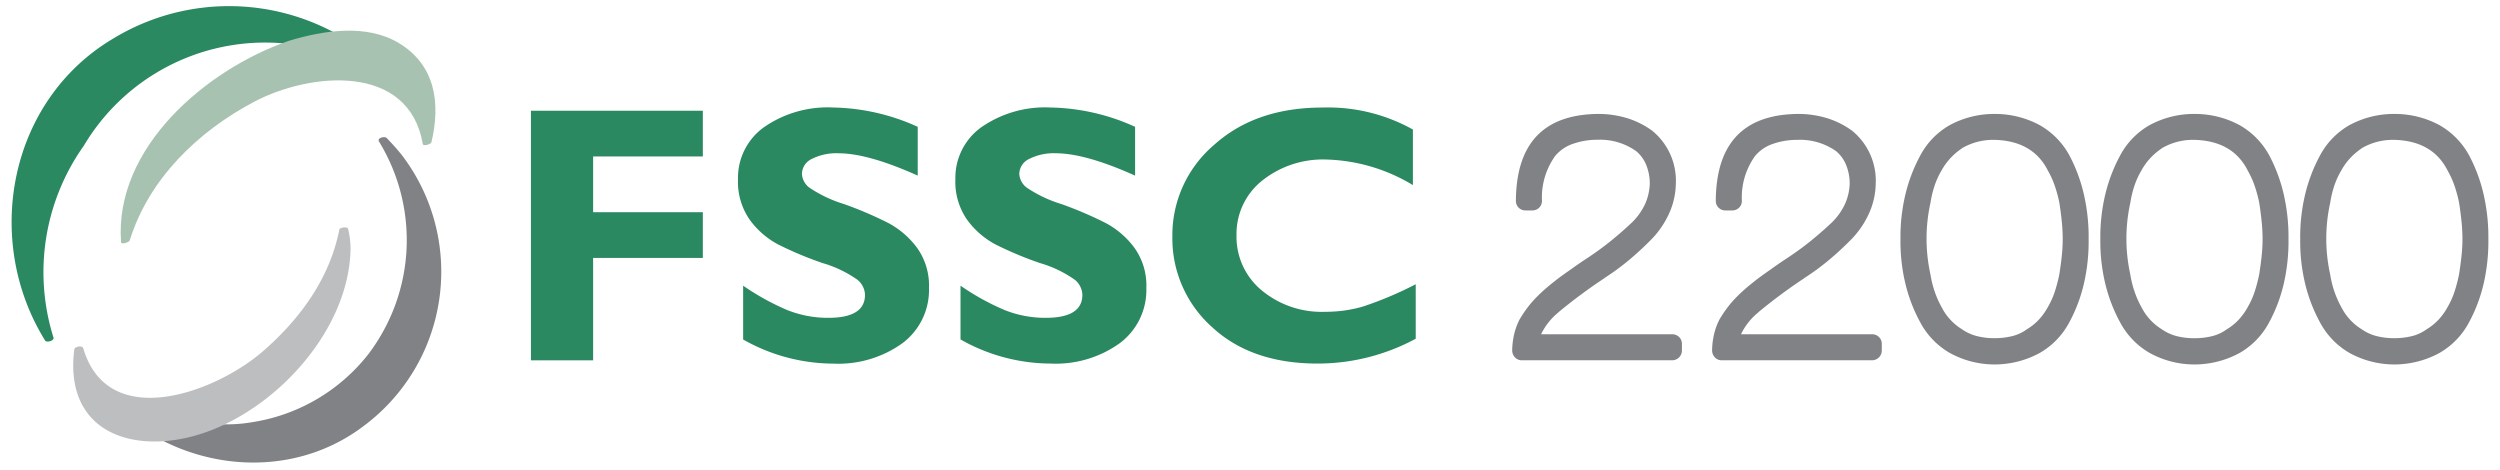
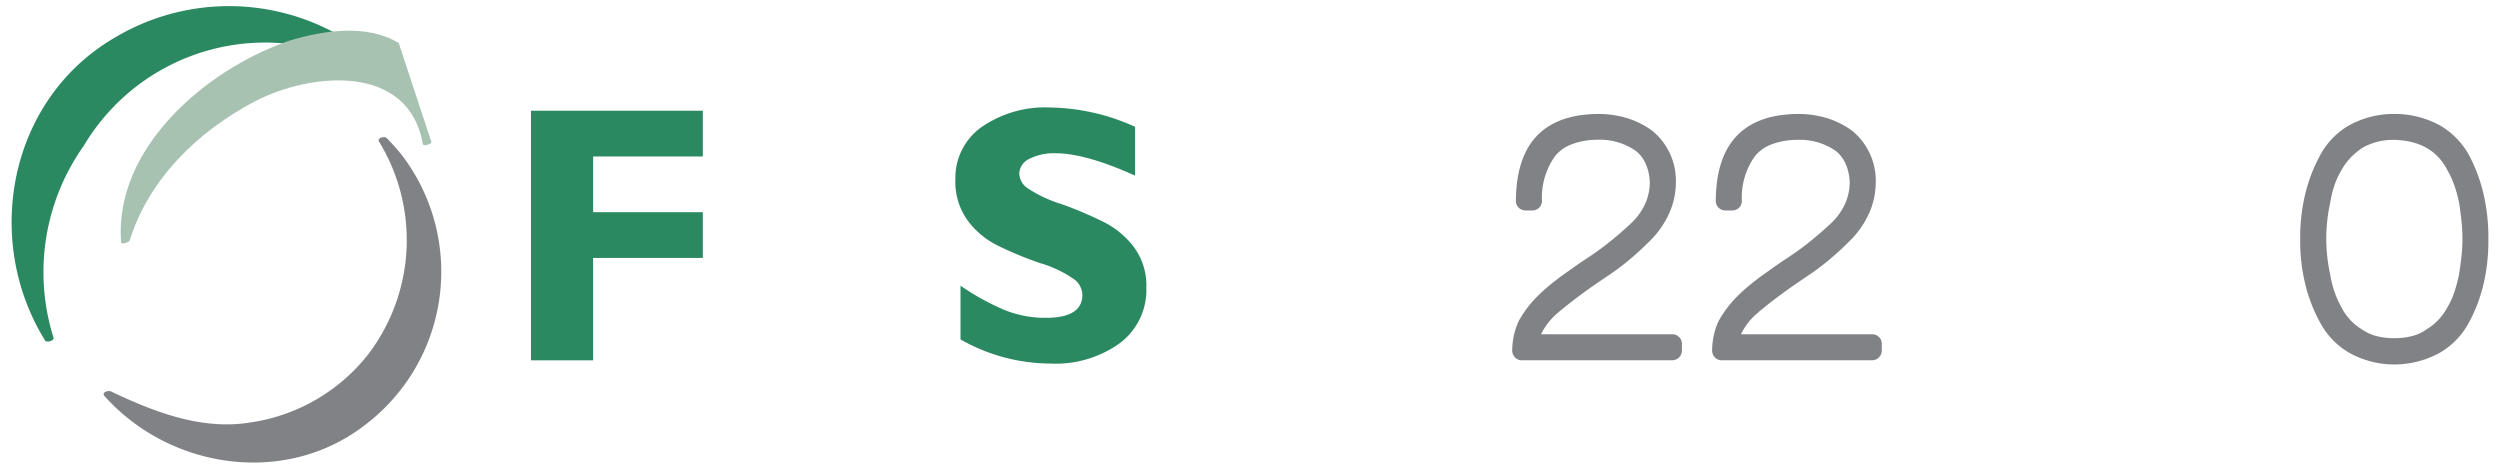
<svg xmlns="http://www.w3.org/2000/svg" id="Logo" viewBox="0 0 274 51.535">
  <defs>
    <style>
      .cls-1 {
        fill: #2a8961;
      }

      .cls-2 {
        fill: #808285;
      }

      .cls-3 {
        fill: #a8c2b1;
      }

      .cls-4 {
        fill: #bcbec0;
      }
    </style>
  </defs>
  <g>
    <g>
      <path class="cls-1" d="M77.031,12.135v5.014H65.006V23.26H77.031v5.013H65.006V39.495H58.191V12.135Z" />
-       <path class="cls-1" d="M100.582,13.9v5.347Q95.137,16.8,91.906,16.8a5.924,5.924,0,0,0-2.928.617,1.844,1.844,0,0,0-1.087,1.635,2.016,2.016,0,0,0,.783,1.488,14.038,14.038,0,0,0,3.819,1.822,41.469,41.469,0,0,1,4.857,2.075,9.449,9.449,0,0,1,3.143,2.7,7.084,7.084,0,0,1,1.323,4.407A7.275,7.275,0,0,1,98.927,37.6a12.029,12.029,0,0,1-7.609,2.252,20.127,20.127,0,0,1-9.87-2.644V31.309a26.775,26.775,0,0,0,4.857,2.682,12,12,0,0,0,4.485.843q4.014,0,4.014-2.525a2.239,2.239,0,0,0-.8-1.625,12.8,12.8,0,0,0-3.869-1.859,39.205,39.205,0,0,1-4.856-2.036,9.156,9.156,0,0,1-3.094-2.684,7.265,7.265,0,0,1-1.3-4.467,6.816,6.816,0,0,1,2.839-5.69,12.227,12.227,0,0,1,7.6-2.165A23.3,23.3,0,0,1,100.582,13.9Z" />
      <path class="cls-1" d="M124.406,13.9v5.347Q118.961,16.8,115.73,16.8a5.927,5.927,0,0,0-2.928.617,1.844,1.844,0,0,0-1.087,1.635,2.014,2.014,0,0,0,.784,1.488,14.043,14.043,0,0,0,3.818,1.822,41.469,41.469,0,0,1,4.857,2.075,9.439,9.439,0,0,1,3.143,2.7,7.084,7.084,0,0,1,1.323,4.407,7.275,7.275,0,0,1-2.889,6.051,12.026,12.026,0,0,1-7.608,2.252,20.134,20.134,0,0,1-9.871-2.644V31.309a26.775,26.775,0,0,0,4.857,2.682,12,12,0,0,0,4.485.843q4.014,0,4.015-2.525a2.24,2.24,0,0,0-.8-1.625,12.8,12.8,0,0,0-3.869-1.859,39.271,39.271,0,0,1-4.856-2.036,9.156,9.156,0,0,1-3.094-2.684,7.265,7.265,0,0,1-1.3-4.467,6.816,6.816,0,0,1,2.84-5.69,12.225,12.225,0,0,1,7.6-2.165A23.3,23.3,0,0,1,124.406,13.9Z" />
-       <path class="cls-1" d="M155.163,31.152v5.973a22.632,22.632,0,0,1-10.752,2.722q-7.284,0-11.6-4.024a13.025,13.025,0,0,1-4.319-9.919A12.987,12.987,0,0,1,133.043,15.9q4.554-4.113,11.9-4.113a19.087,19.087,0,0,1,9.91,2.409v6.09a19.312,19.312,0,0,0-9.421-2.8,10.678,10.678,0,0,0-7.138,2.341,7.459,7.459,0,0,0-2.772,5.963,7.611,7.611,0,0,0,2.733,6.012,10.294,10.294,0,0,0,7,2.37,14.794,14.794,0,0,0,4.074-.558A39.487,39.487,0,0,0,155.163,31.152Z" />
      <path class="cls-2" d="M183.262,36.635a1.06,1.06,0,0,1,.764.3,1.035,1.035,0,0,1,.313.774v.7a1.07,1.07,0,0,1-1.077,1.077H166.791a.992.992,0,0,1-.754-.323,1.094,1.094,0,0,1-.3-.774,8.261,8.261,0,0,1,.215-1.763,7.213,7.213,0,0,1,.568-1.566,13.3,13.3,0,0,1,.852-1.293,11.51,11.51,0,0,1,1.107-1.273q.627-.626,1.292-1.175t1.351-1.057q.685-.489,1.381-.98t1.381-.94q1.429-.939,2.653-1.928t2.341-2.047a6.845,6.845,0,0,0,1.42-2,5.89,5.89,0,0,0,.519-2.252,5.456,5.456,0,0,0-.4-2.056,3.871,3.871,0,0,0-1.087-1.489,6.842,6.842,0,0,0-4.23-1.253,8.074,8.074,0,0,0-2.772.47,4.324,4.324,0,0,0-1.87,1.293A7.777,7.777,0,0,0,169,22.006a1.039,1.039,0,0,1-1.058,1.058H167.2a1.037,1.037,0,0,1-1.057-1.058q.058-9.4,8.95-9.518a10.824,10.824,0,0,1,3.27.47,9.4,9.4,0,0,1,2.723,1.371,7.07,7.07,0,0,1,2.585,5.836,8.225,8.225,0,0,1-.715,3.182,9.936,9.936,0,0,1-1.85,2.772q-1.137,1.175-2.458,2.291a26.2,26.2,0,0,1-2.791,2.057h.019a59.25,59.25,0,0,0-5.053,3.74h.02a6.963,6.963,0,0,0-1.939,2.428Z" />
      <path class="cls-2" d="M205.167,36.635a1.06,1.06,0,0,1,.764.3,1.031,1.031,0,0,1,.313.774v.7a1.07,1.07,0,0,1-1.077,1.077H188.7a1,1,0,0,1-.754-.323,1.094,1.094,0,0,1-.3-.774,8.259,8.259,0,0,1,.216-1.763,7.159,7.159,0,0,1,.567-1.566,13.132,13.132,0,0,1,.853-1.293,11.394,11.394,0,0,1,1.106-1.273q.627-.626,1.292-1.175t1.352-1.057q.685-.489,1.38-.98t1.381-.94q1.43-.939,2.654-1.928t2.34-2.047a6.845,6.845,0,0,0,1.42-2,5.872,5.872,0,0,0,.519-2.252,5.456,5.456,0,0,0-.4-2.056,3.868,3.868,0,0,0-1.086-1.489A6.847,6.847,0,0,0,197,15.328a8.068,8.068,0,0,0-2.771.47,4.324,4.324,0,0,0-1.87,1.293,7.777,7.777,0,0,0-1.45,4.915,1.037,1.037,0,0,1-1.057,1.058h-.744a1.039,1.039,0,0,1-1.058-1.058q.058-9.4,8.95-9.518a10.83,10.83,0,0,1,3.271.47,9.4,9.4,0,0,1,2.722,1.371,7.068,7.068,0,0,1,2.585,5.836,8.207,8.207,0,0,1-.715,3.182,9.936,9.936,0,0,1-1.85,2.772,33.5,33.5,0,0,1-2.458,2.291,26.2,26.2,0,0,1-2.791,2.057h.019a59.068,59.068,0,0,0-5.052,3.74h.019a6.959,6.959,0,0,0-1.938,2.428Z" />
-       <path class="cls-2" d="M228.914,26.217a20.567,20.567,0,0,1-.51,4.837,16.863,16.863,0,0,1-1.586,4.23,8.4,8.4,0,0,1-3.241,3.388,10.364,10.364,0,0,1-4.984,1.273,10.18,10.18,0,0,1-4.915-1.273,8.458,8.458,0,0,1-3.232-3.368,17.361,17.361,0,0,1-1.626-4.26,19.919,19.919,0,0,1-.528-4.827,20.129,20.129,0,0,1,.528-4.857,17.667,17.667,0,0,1,1.626-4.289,8.325,8.325,0,0,1,3.232-3.349,10.181,10.181,0,0,1,4.915-1.234,10.307,10.307,0,0,1,4.974,1.234,8.469,8.469,0,0,1,3.251,3.33,17.46,17.46,0,0,1,1.586,4.3A20.946,20.946,0,0,1,228.914,26.217Zm-2.84,0a19.692,19.692,0,0,0-.107-1.988q-.108-1.047-.265-2.027a14.732,14.732,0,0,0-.5-1.841,9.645,9.645,0,0,0-.754-1.664q-1.646-3.272-5.876-3.369a6.76,6.76,0,0,0-3.545.92h.02a7.25,7.25,0,0,0-1.272,1.077,6.9,6.9,0,0,0-1,1.391,8.727,8.727,0,0,0-.744,1.635,11.522,11.522,0,0,0-.45,1.87,18.188,18.188,0,0,0,0,7.873,11.178,11.178,0,0,0,.46,1.861,10.906,10.906,0,0,0,.754,1.7,6.1,6.1,0,0,0,2.232,2.428,5,5,0,0,0,1.607.744,7.576,7.576,0,0,0,1.958.236,7.788,7.788,0,0,0,1.988-.236,4.543,4.543,0,0,0,1.576-.744,6.046,6.046,0,0,0,1.3-1.048,6.861,6.861,0,0,0,.989-1.38,8.742,8.742,0,0,0,.764-1.7,17.138,17.138,0,0,0,.489-1.861q.157-.978.265-1.958A17.756,17.756,0,0,0,226.074,26.217Z" />
-       <path class="cls-2" d="M250.819,26.217a20.621,20.621,0,0,1-.509,4.837,16.94,16.94,0,0,1-1.586,4.23,8.4,8.4,0,0,1-3.241,3.388,10.368,10.368,0,0,1-4.985,1.273,10.18,10.18,0,0,1-4.915-1.273,8.449,8.449,0,0,1-3.231-3.368,17.281,17.281,0,0,1-1.626-4.26,19.918,19.918,0,0,1-.529-4.827,20.128,20.128,0,0,1,.529-4.857,17.585,17.585,0,0,1,1.626-4.289,8.316,8.316,0,0,1,3.231-3.349,10.181,10.181,0,0,1,4.915-1.234,10.311,10.311,0,0,1,4.975,1.234,8.483,8.483,0,0,1,3.251,3.33,17.541,17.541,0,0,1,1.586,4.3A21,21,0,0,1,250.819,26.217Zm-2.839,0a19.7,19.7,0,0,0-.108-1.988q-.108-1.047-.264-2.027a14.732,14.732,0,0,0-.5-1.841,9.8,9.8,0,0,0-.754-1.664q-1.647-3.272-5.876-3.369a6.755,6.755,0,0,0-3.545.92h.019a7.324,7.324,0,0,0-1.272,1.077,6.862,6.862,0,0,0-1,1.391,8.6,8.6,0,0,0-.744,1.635,11.418,11.418,0,0,0-.451,1.87,18.23,18.23,0,0,0,0,7.873,10.86,10.86,0,0,0,1.214,3.565,6.1,6.1,0,0,0,2.233,2.428,4.986,4.986,0,0,0,1.606.744,7.576,7.576,0,0,0,1.958.236,7.776,7.776,0,0,0,1.988-.236,4.548,4.548,0,0,0,1.577-.744,6.04,6.04,0,0,0,1.3-1.048,6.865,6.865,0,0,0,.99-1.38,8.8,8.8,0,0,0,.763-1.7,16.913,16.913,0,0,0,.49-1.861q.156-.978.264-1.958A17.762,17.762,0,0,0,247.98,26.217Z" />
      <path class="cls-2" d="M272.725,26.217a20.673,20.673,0,0,1-.51,4.837,16.94,16.94,0,0,1-1.586,4.23,8.4,8.4,0,0,1-3.241,3.388,10.365,10.365,0,0,1-4.985,1.273,10.183,10.183,0,0,1-4.915-1.273,8.449,8.449,0,0,1-3.231-3.368,17.281,17.281,0,0,1-1.626-4.26,19.919,19.919,0,0,1-.528-4.827,20.129,20.129,0,0,1,.528-4.857,17.585,17.585,0,0,1,1.626-4.289,8.316,8.316,0,0,1,3.231-3.349,10.184,10.184,0,0,1,4.915-1.234,10.308,10.308,0,0,1,4.975,1.234,8.483,8.483,0,0,1,3.251,3.33,17.541,17.541,0,0,1,1.586,4.3A21.055,21.055,0,0,1,272.725,26.217Zm-2.84,0a19.416,19.416,0,0,0-.108-1.988q-.108-1.047-.264-2.027a14.732,14.732,0,0,0-.5-1.841,9.645,9.645,0,0,0-.754-1.664q-1.647-3.272-5.876-3.369a6.757,6.757,0,0,0-3.545.92h.02a7.294,7.294,0,0,0-1.273,1.077,6.862,6.862,0,0,0-1,1.391,8.6,8.6,0,0,0-.744,1.635,11.418,11.418,0,0,0-.45,1.87,18.188,18.188,0,0,0,0,7.873,11.08,11.08,0,0,0,.46,1.861,10.906,10.906,0,0,0,.754,1.7,6.1,6.1,0,0,0,2.232,2.428,5,5,0,0,0,1.606.744,7.582,7.582,0,0,0,1.958.236,7.79,7.79,0,0,0,1.989-.236,4.551,4.551,0,0,0,1.576-.744,6.046,6.046,0,0,0,1.3-1.048,6.861,6.861,0,0,0,.989-1.38,8.862,8.862,0,0,0,.764-1.7,17.138,17.138,0,0,0,.489-1.861q.156-.978.264-1.958A17.51,17.51,0,0,0,269.885,26.217Z" />
    </g>
    <g>
      <path class="cls-1" d="M42.6,8.059A24.428,24.428,0,0,0,12.439,4.208C.95,11-1.9,26.3,4.948,37.328c.161.261,1.018.011.918-.319A23.919,23.919,0,0,1,9.178,15.985a23.113,23.113,0,0,1,32.605-7.5C42,8.632,42.882,8.347,42.6,8.059Z" />
-       <path class="cls-3" d="M43.7,4.711c-3.554-2.129-8.278-1.371-12.007-.246-.025.008-.043.018-.066.027s-.04.007-.059.013C22.63,7.618,12.5,16.158,13.267,26.549c.021.282.884.017.952-.2,2.1-6.764,7.5-11.958,13.644-15.2C34.034,7.9,44.81,6.9,46.337,15.783c.049.285.9.029.951-.2C48.3,11.307,47.721,7.118,43.7,4.711Z" />
+       <path class="cls-3" d="M43.7,4.711c-3.554-2.129-8.278-1.371-12.007-.246-.025.008-.043.018-.066.027s-.04.007-.059.013C22.63,7.618,12.5,16.158,13.267,26.549c.021.282.884.017.952-.2,2.1-6.764,7.5-11.958,13.644-15.2C34.034,7.9,44.81,6.9,46.337,15.783c.049.285.9.029.951-.2Z" />
      <path class="cls-2" d="M43.978,16.911c-.672-.8-.87-1.02-1.583-1.774-.232-.245-1.1-.023-.858.373a20.682,20.682,0,0,1-1.166,23.305A20.08,20.08,0,0,1,27.4,46.308c-5.324.86-10.519-1.165-15.238-3.407-.3-.141-1.069.1-.713.5,7.108,7.963,19.674,9.926,28.415,3.284A21.069,21.069,0,0,0,43.978,16.911Z" />
-       <path class="cls-4" d="M38.156,25.1c-.054-.3-.916-.188-.968.076-1.052,5.338-4.3,9.778-8.344,13.3-5.222,4.552-17,8.932-19.725-.32-.1-.328-.938-.179-.978.137-1.187,9.458,7.038,11.743,14.55,9.032C30.654,44.455,38.3,35.944,38.422,27.222A9.722,9.722,0,0,0,38.156,25.1Z" />
    </g>
  </g>
</svg>